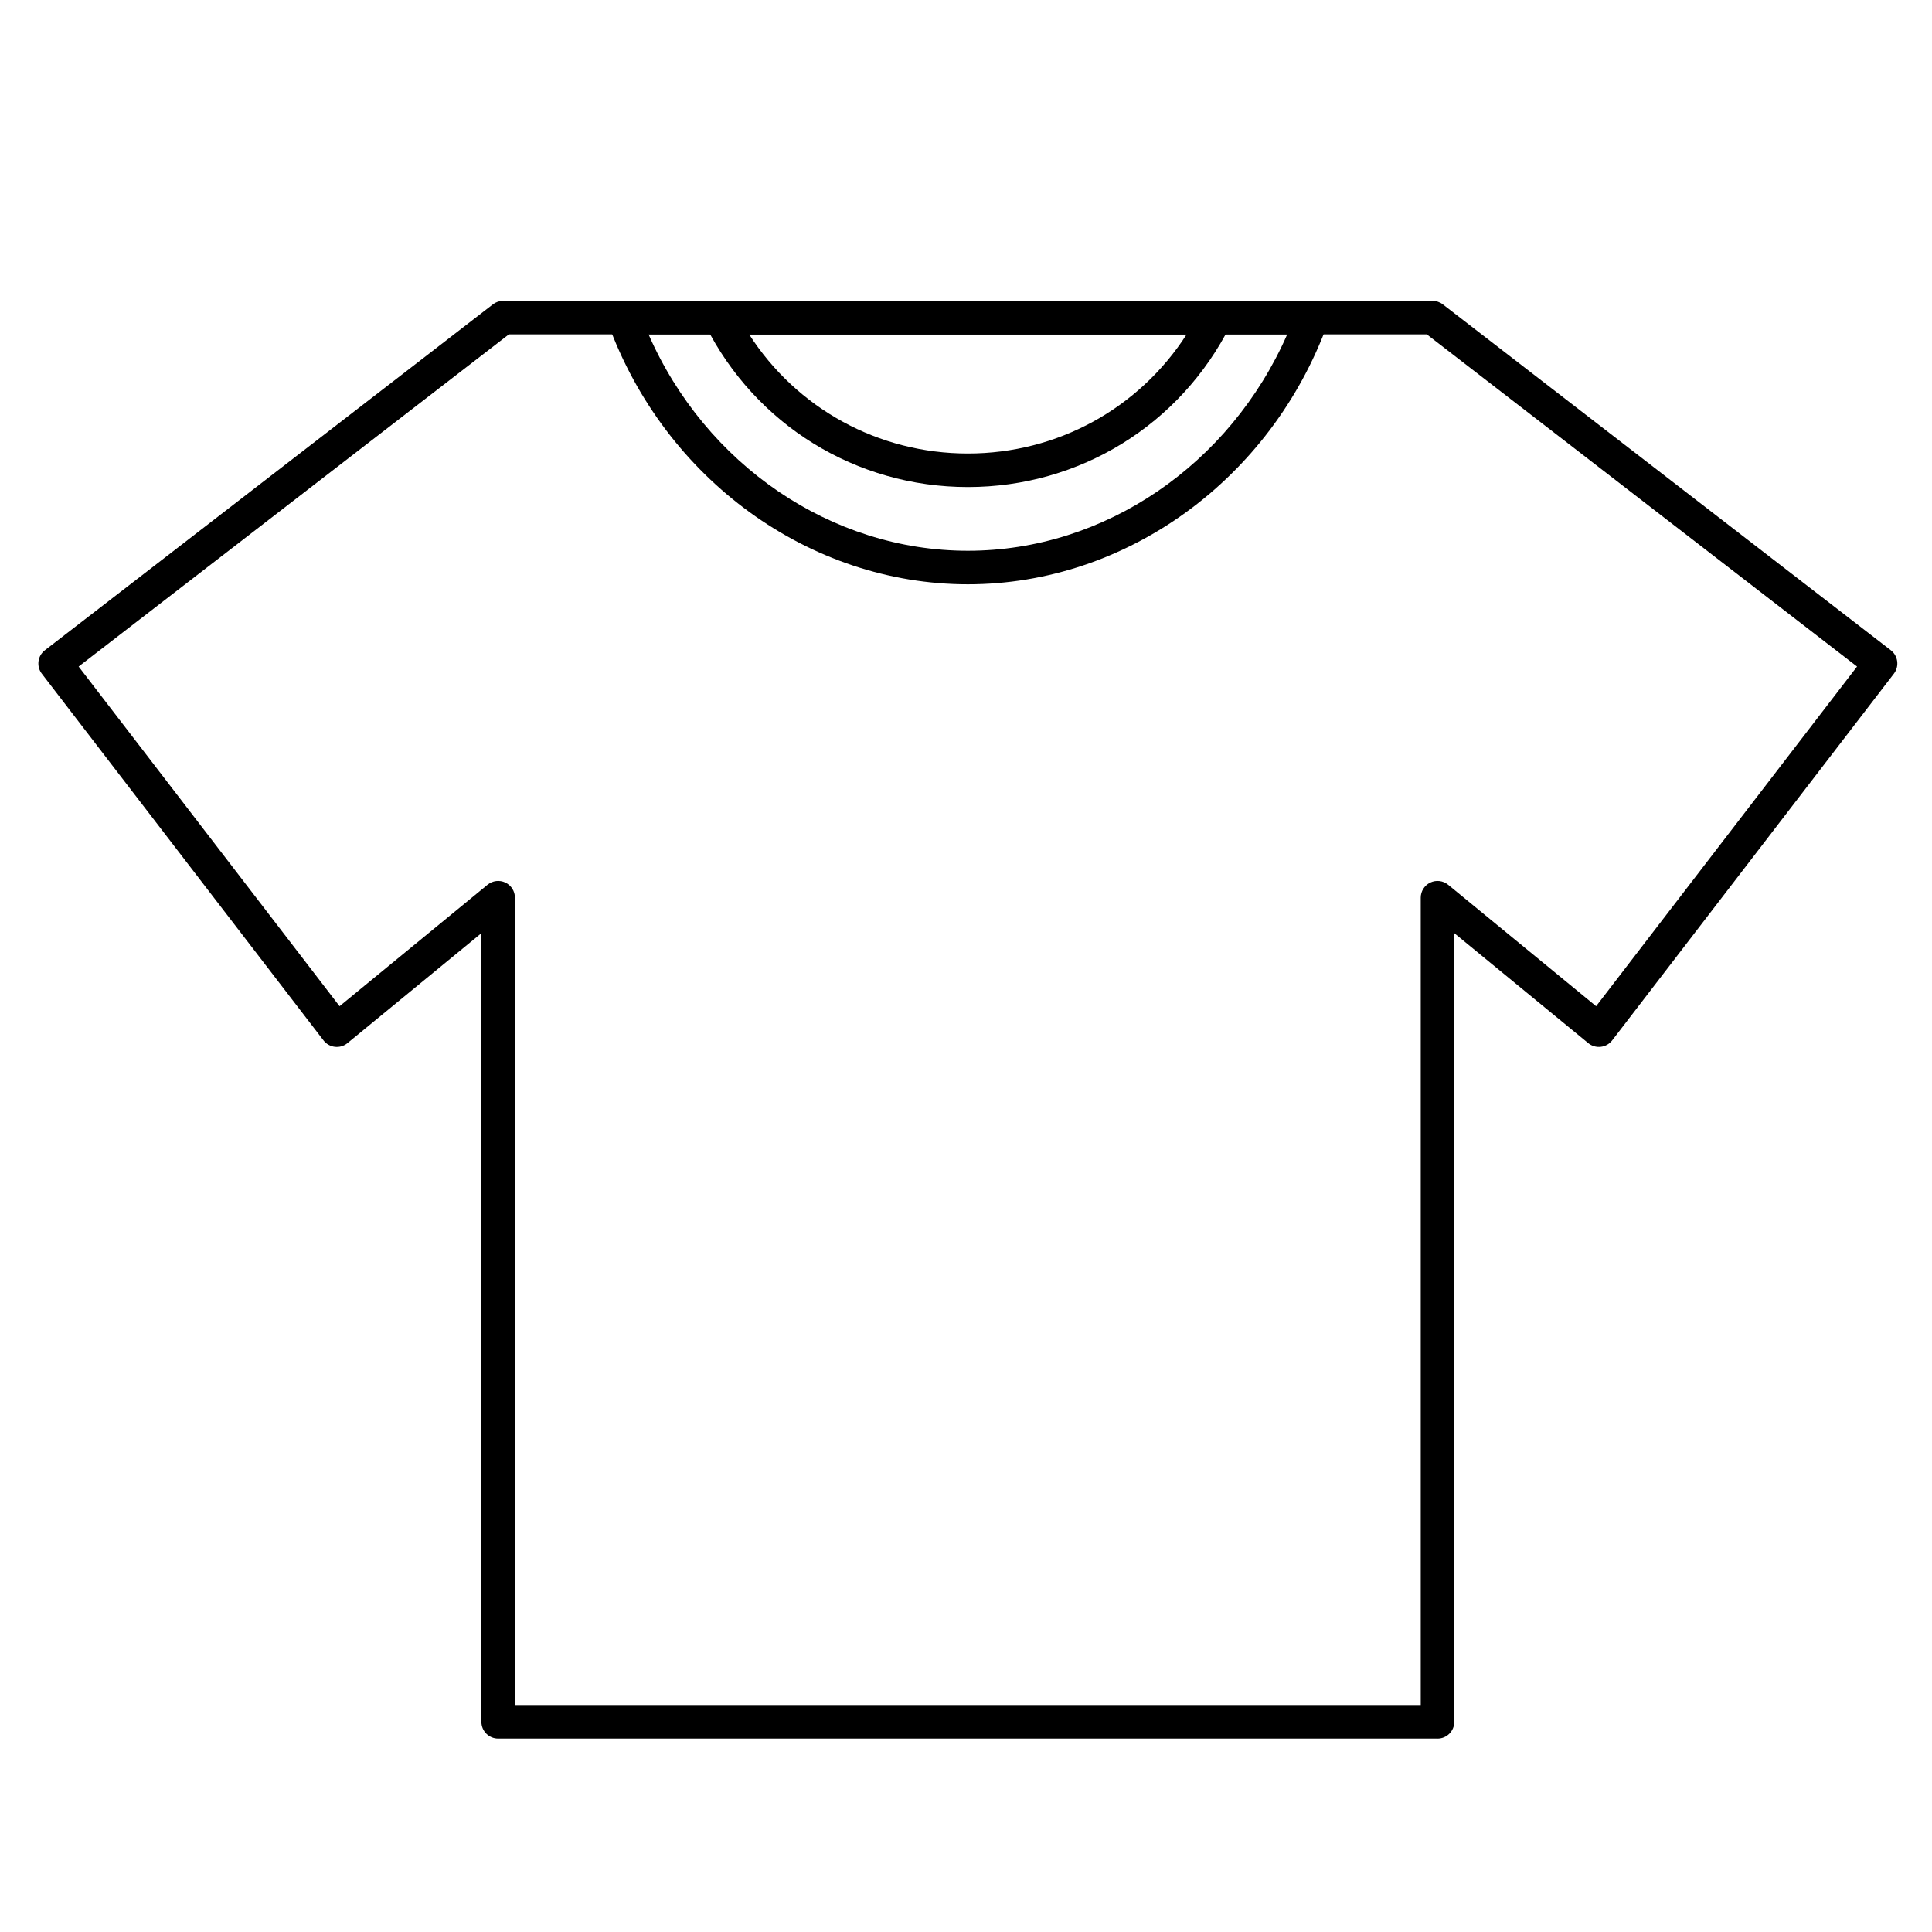
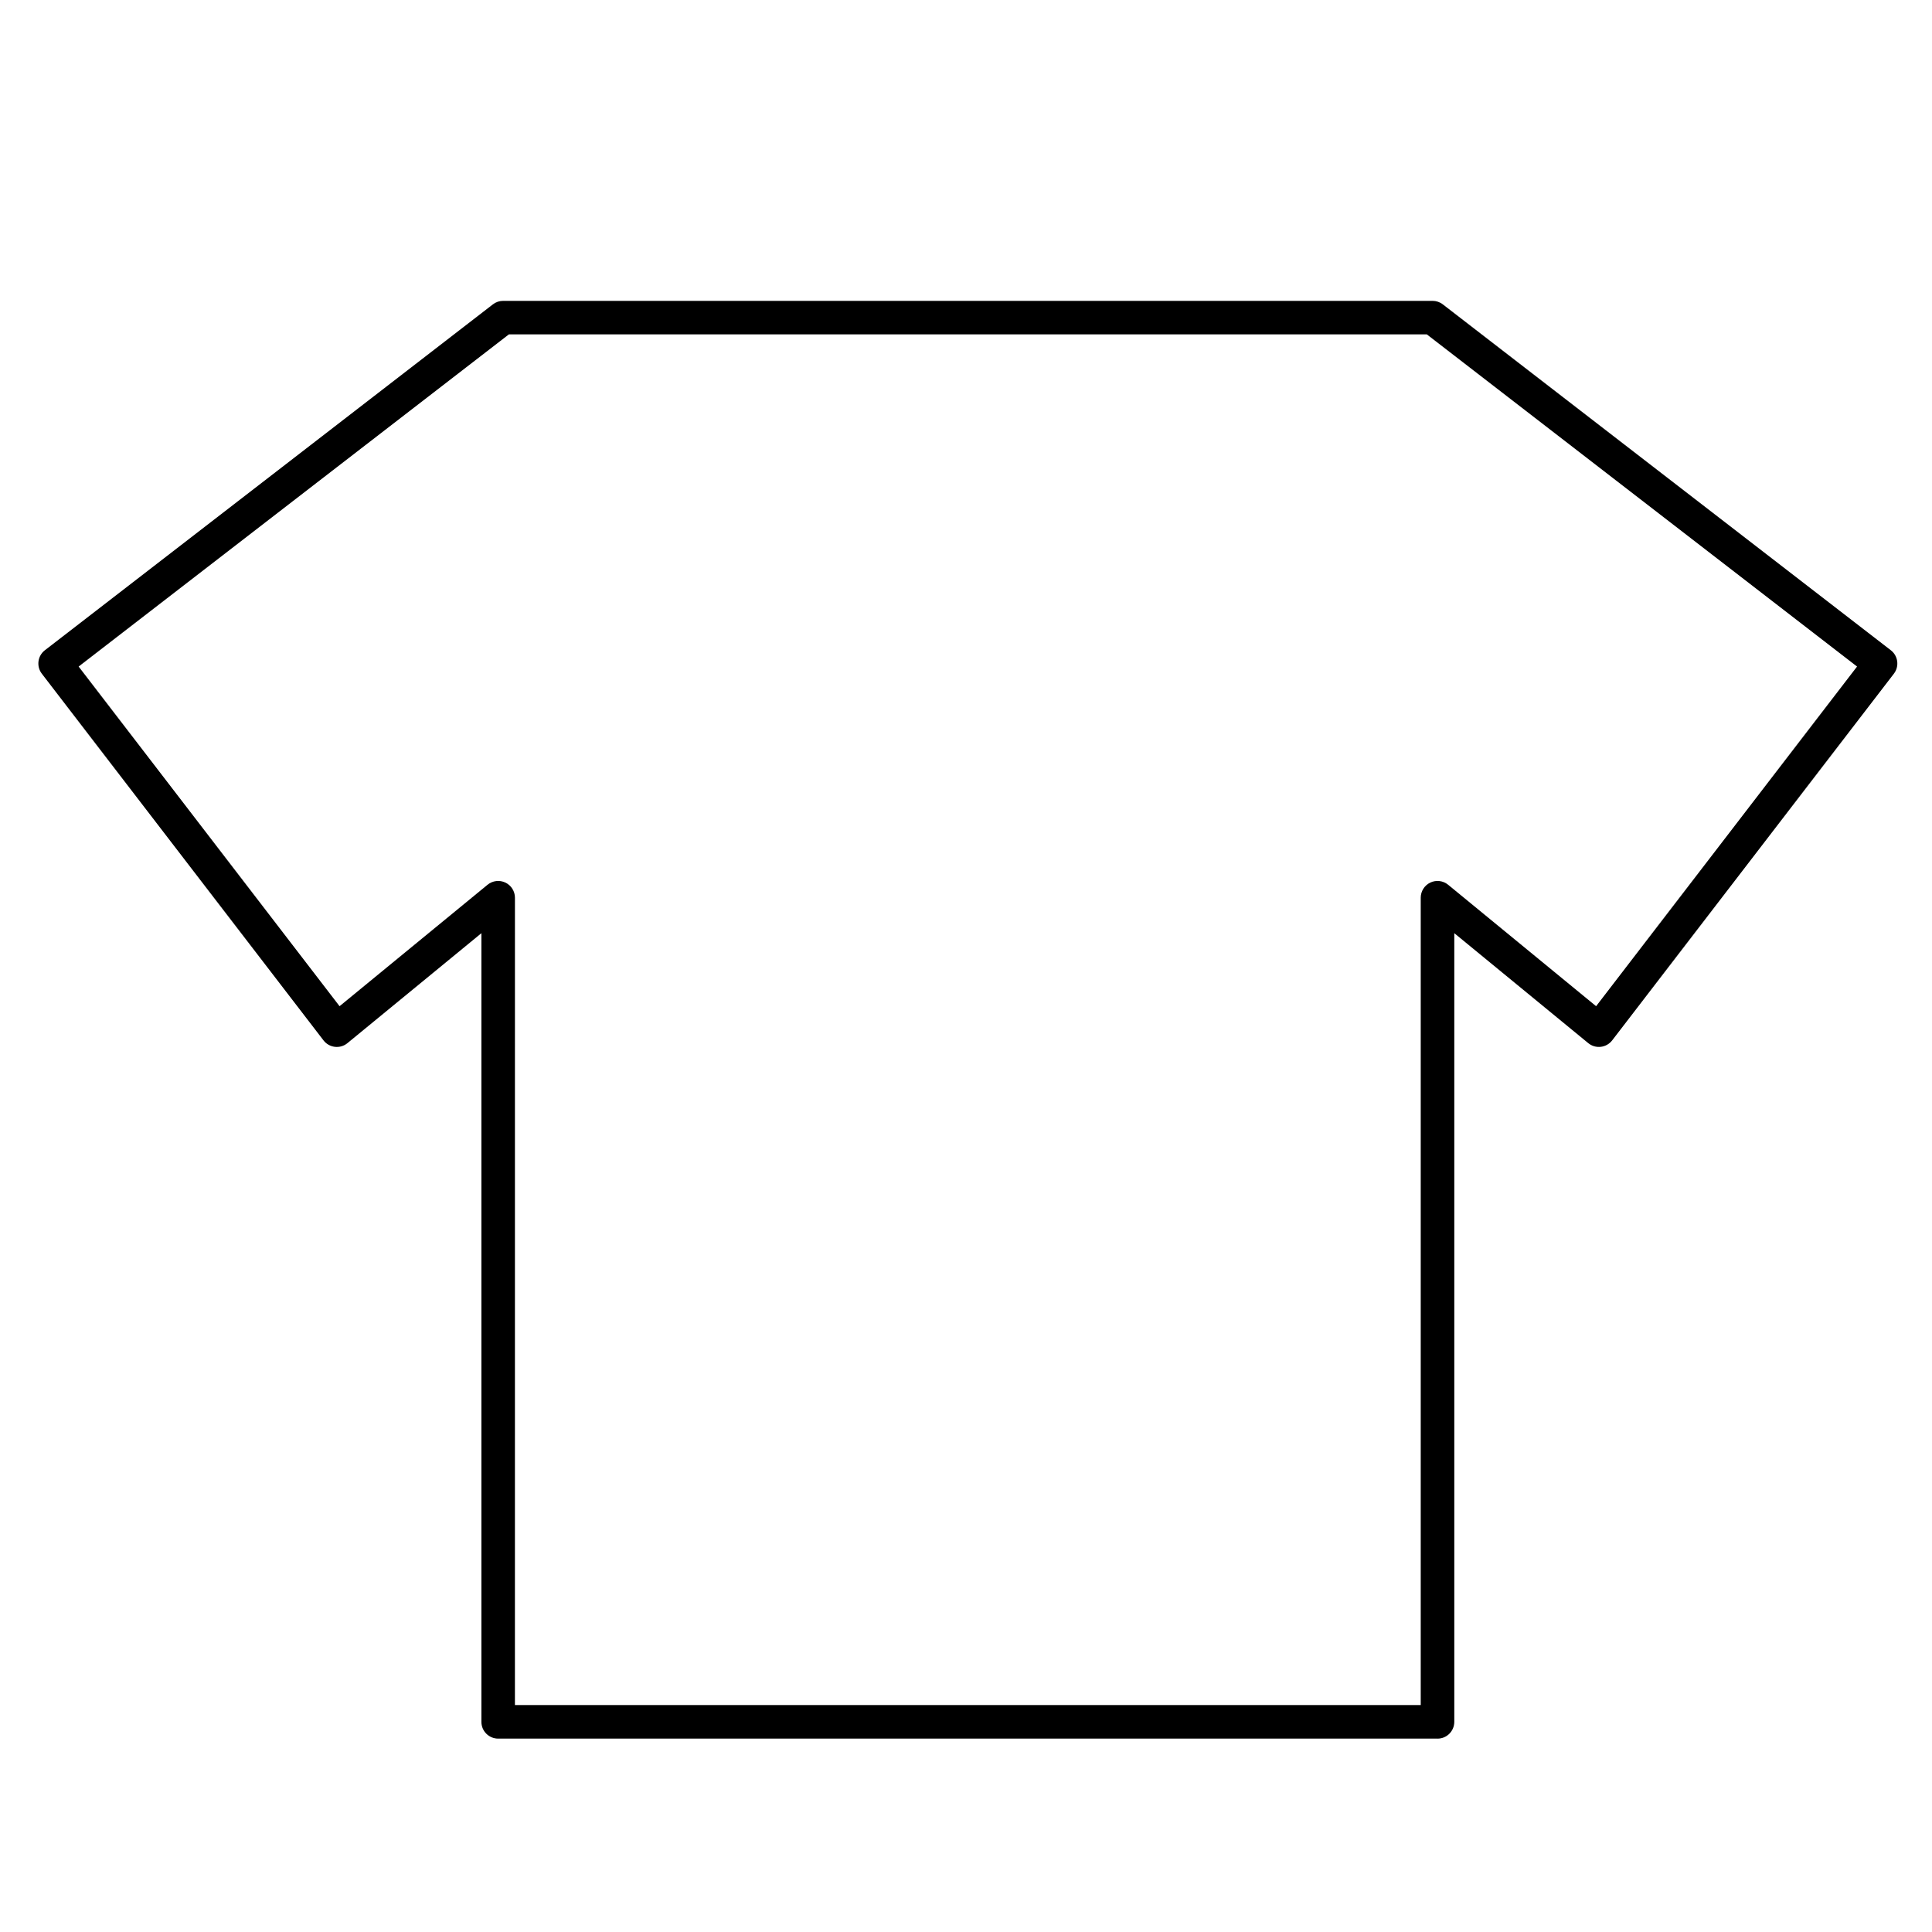
<svg xmlns="http://www.w3.org/2000/svg" fill="#000000" width="800px" height="800px" version="1.1" viewBox="144 144 512 512">
  <g>
    <path d="m524.96 604.75h-248.94c-2.453 0-4.445-1.988-4.445-4.445v-209l-35.5 29.137c-0.93 0.766-2.121 1.117-3.324 0.98-1.195-0.137-2.285-0.754-3.016-1.707l-74.648-97.172c-1.492-1.941-1.133-4.727 0.809-6.223l118.73-91.664c0.777-0.602 1.73-0.926 2.715-0.926h246.3c0.98 0 1.938 0.324 2.715 0.926l118.73 91.664c1.941 1.496 2.301 4.281 0.809 6.223l-74.652 97.168c-0.734 0.953-1.824 1.57-3.016 1.707-1.203 0.137-2.394-0.215-3.324-0.98l-35.5-29.137v209.01c-0.004 2.457-1.992 4.445-4.445 4.445zm-244.5-8.887h240.05v-213.96c0-1.719 0.992-3.281 2.543-4.016 1.551-0.734 3.391-0.508 4.719 0.582l39.215 32.184 69.152-90.012-114.02-88.031-243.26 0.004-114.02 88.027 69.148 90.012 39.215-32.184c1.328-1.09 3.168-1.316 4.719-0.582 1.551 0.734 2.543 2.297 2.543 4.016z" />
-     <path d="m400.5 273.07c-29.613 0-56.277-16.441-69.586-42.902-0.691-1.379-0.621-3.016 0.188-4.328s2.242-2.113 3.781-2.113h131.23c1.543 0 2.973 0.801 3.781 2.113 0.809 1.312 0.879 2.949 0.188 4.328-13.309 26.465-39.973 42.902-69.586 42.902zm-57.973-40.457c12.629 19.645 34.23 31.57 57.973 31.57 23.742 0 45.34-11.926 57.973-31.57z" />
-     <path d="m400.5 298.84c-41.992 0-80.312-27.789-95.363-69.145-0.496-1.363-0.297-2.883 0.535-4.07s2.191-1.895 3.641-1.895h182.38c1.449 0 2.809 0.707 3.641 1.895s1.031 2.707 0.535 4.07c-15.059 41.359-53.383 69.145-95.367 69.145zm-84.625-66.223c15.137 34.543 48.402 57.336 84.625 57.336 36.219 0 69.484-22.793 84.625-57.336z" />
  </g>
</svg>